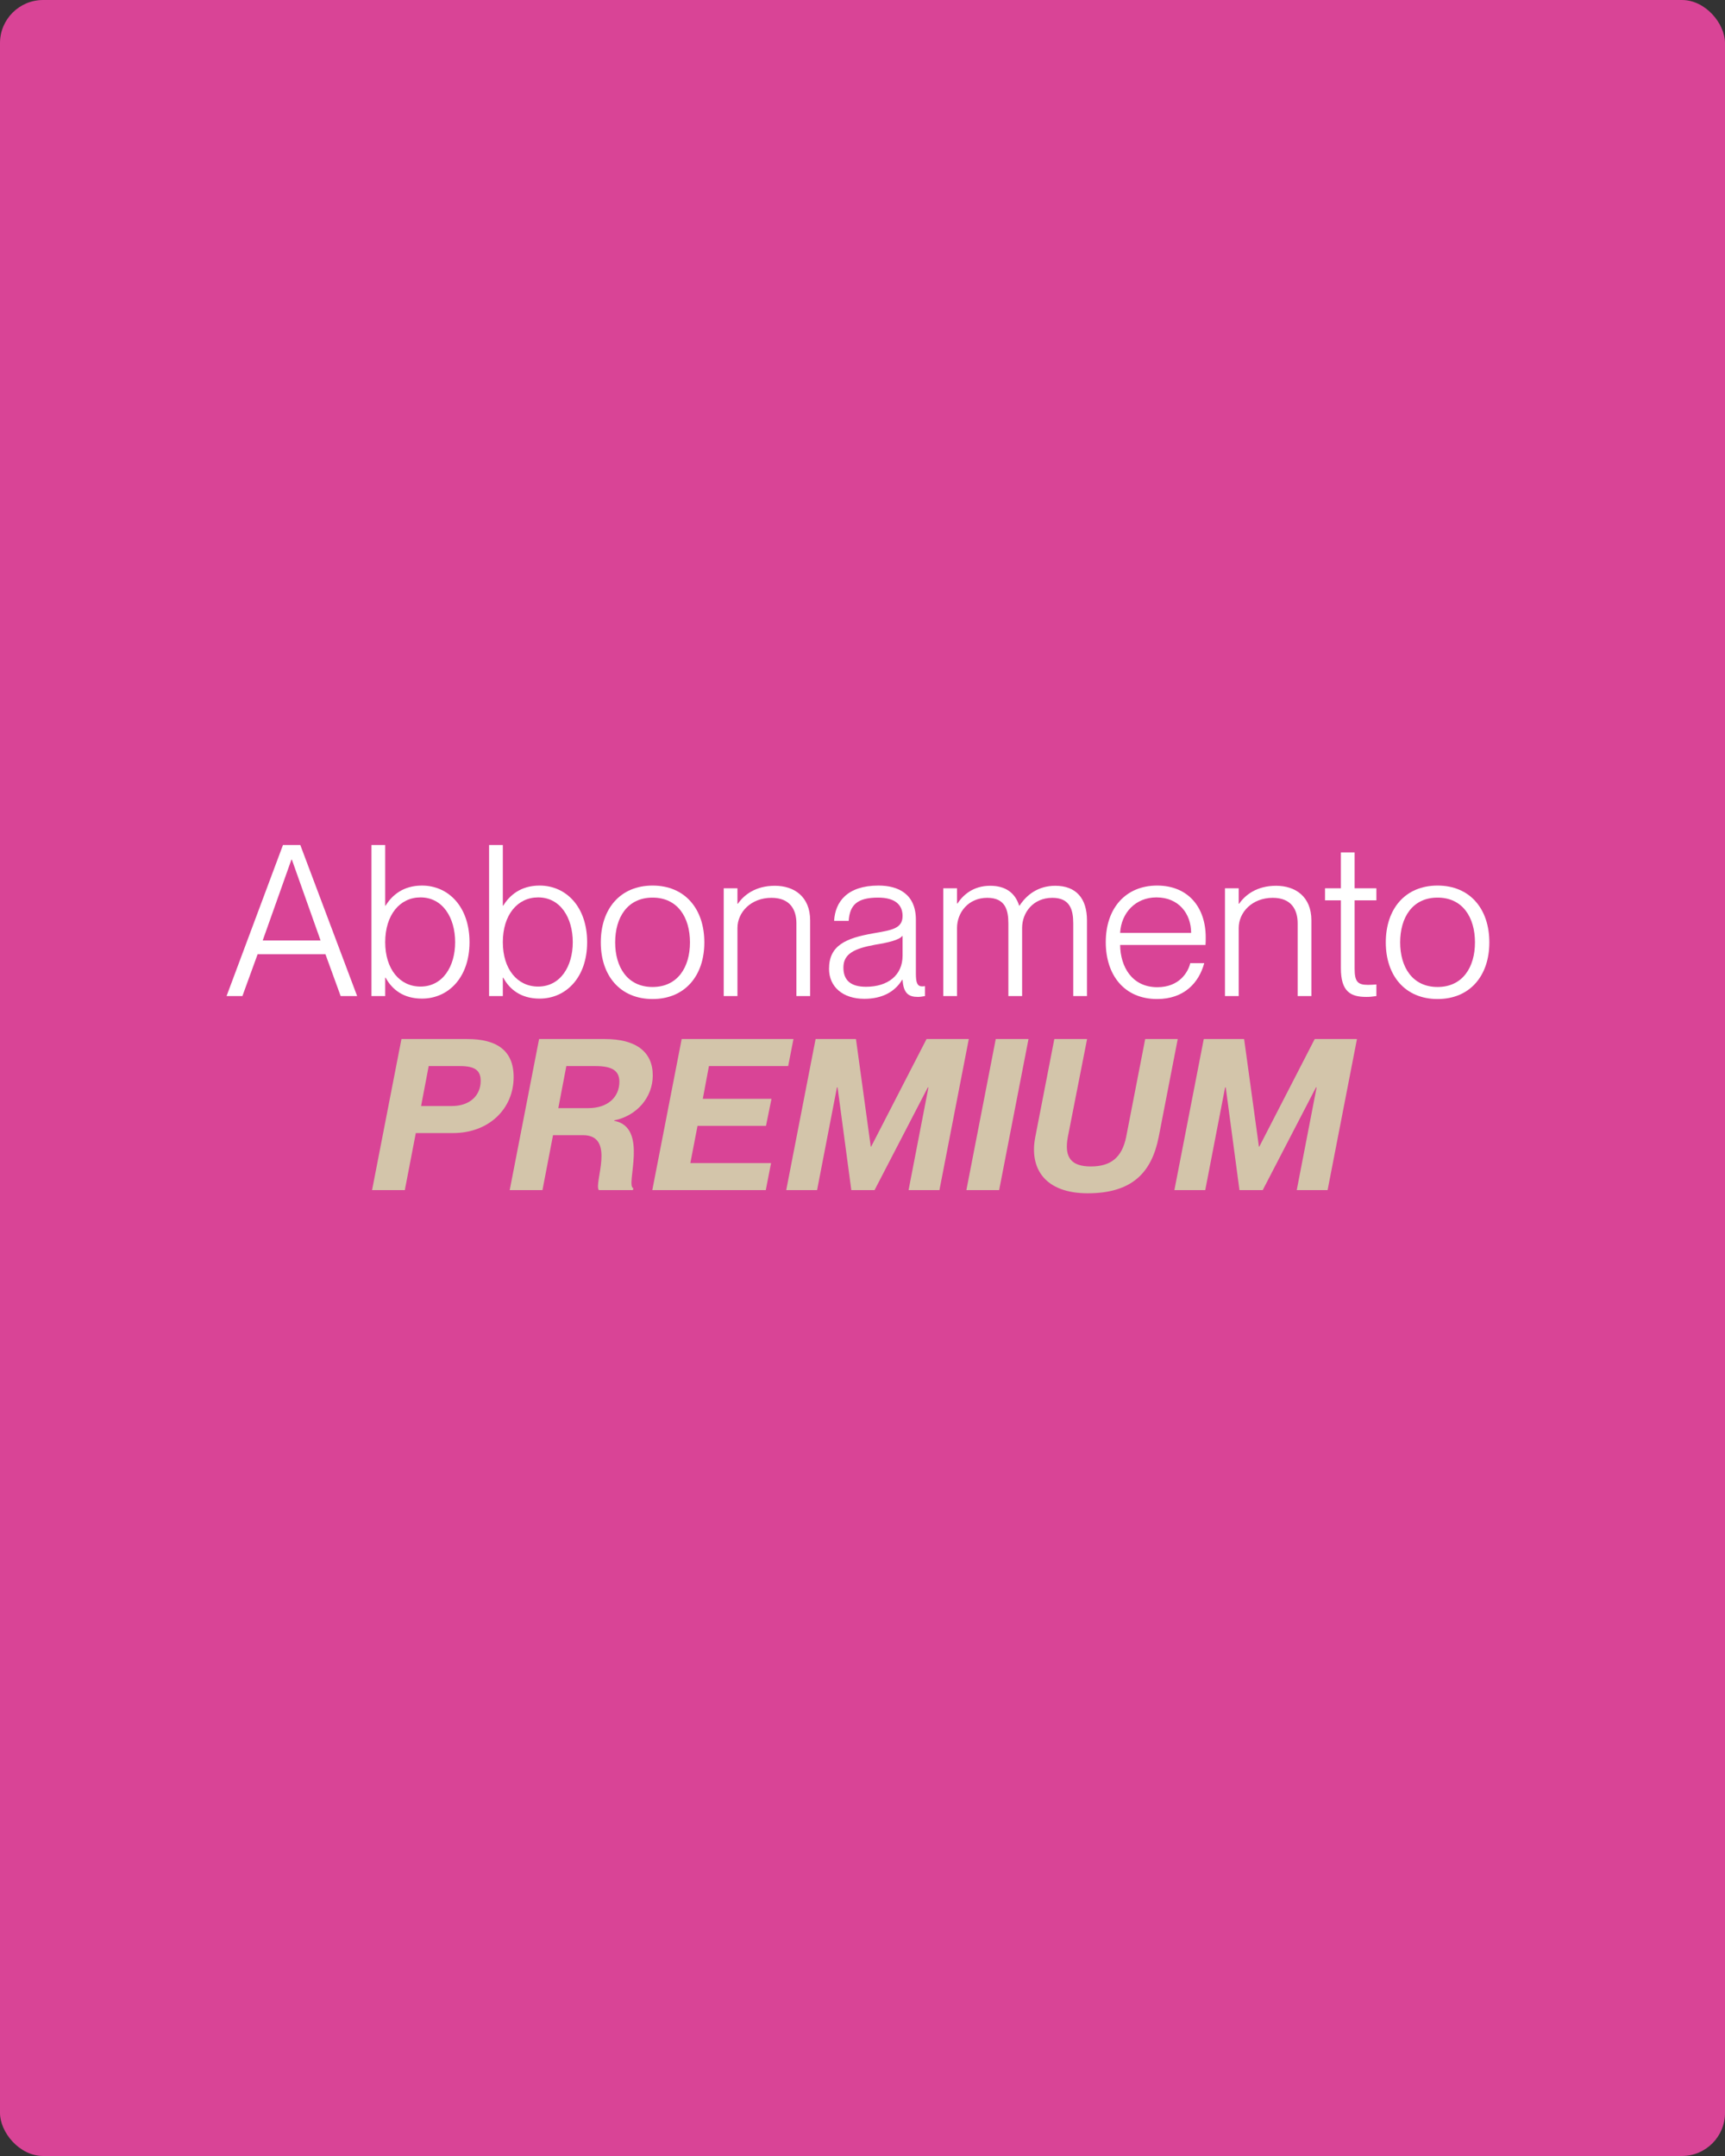
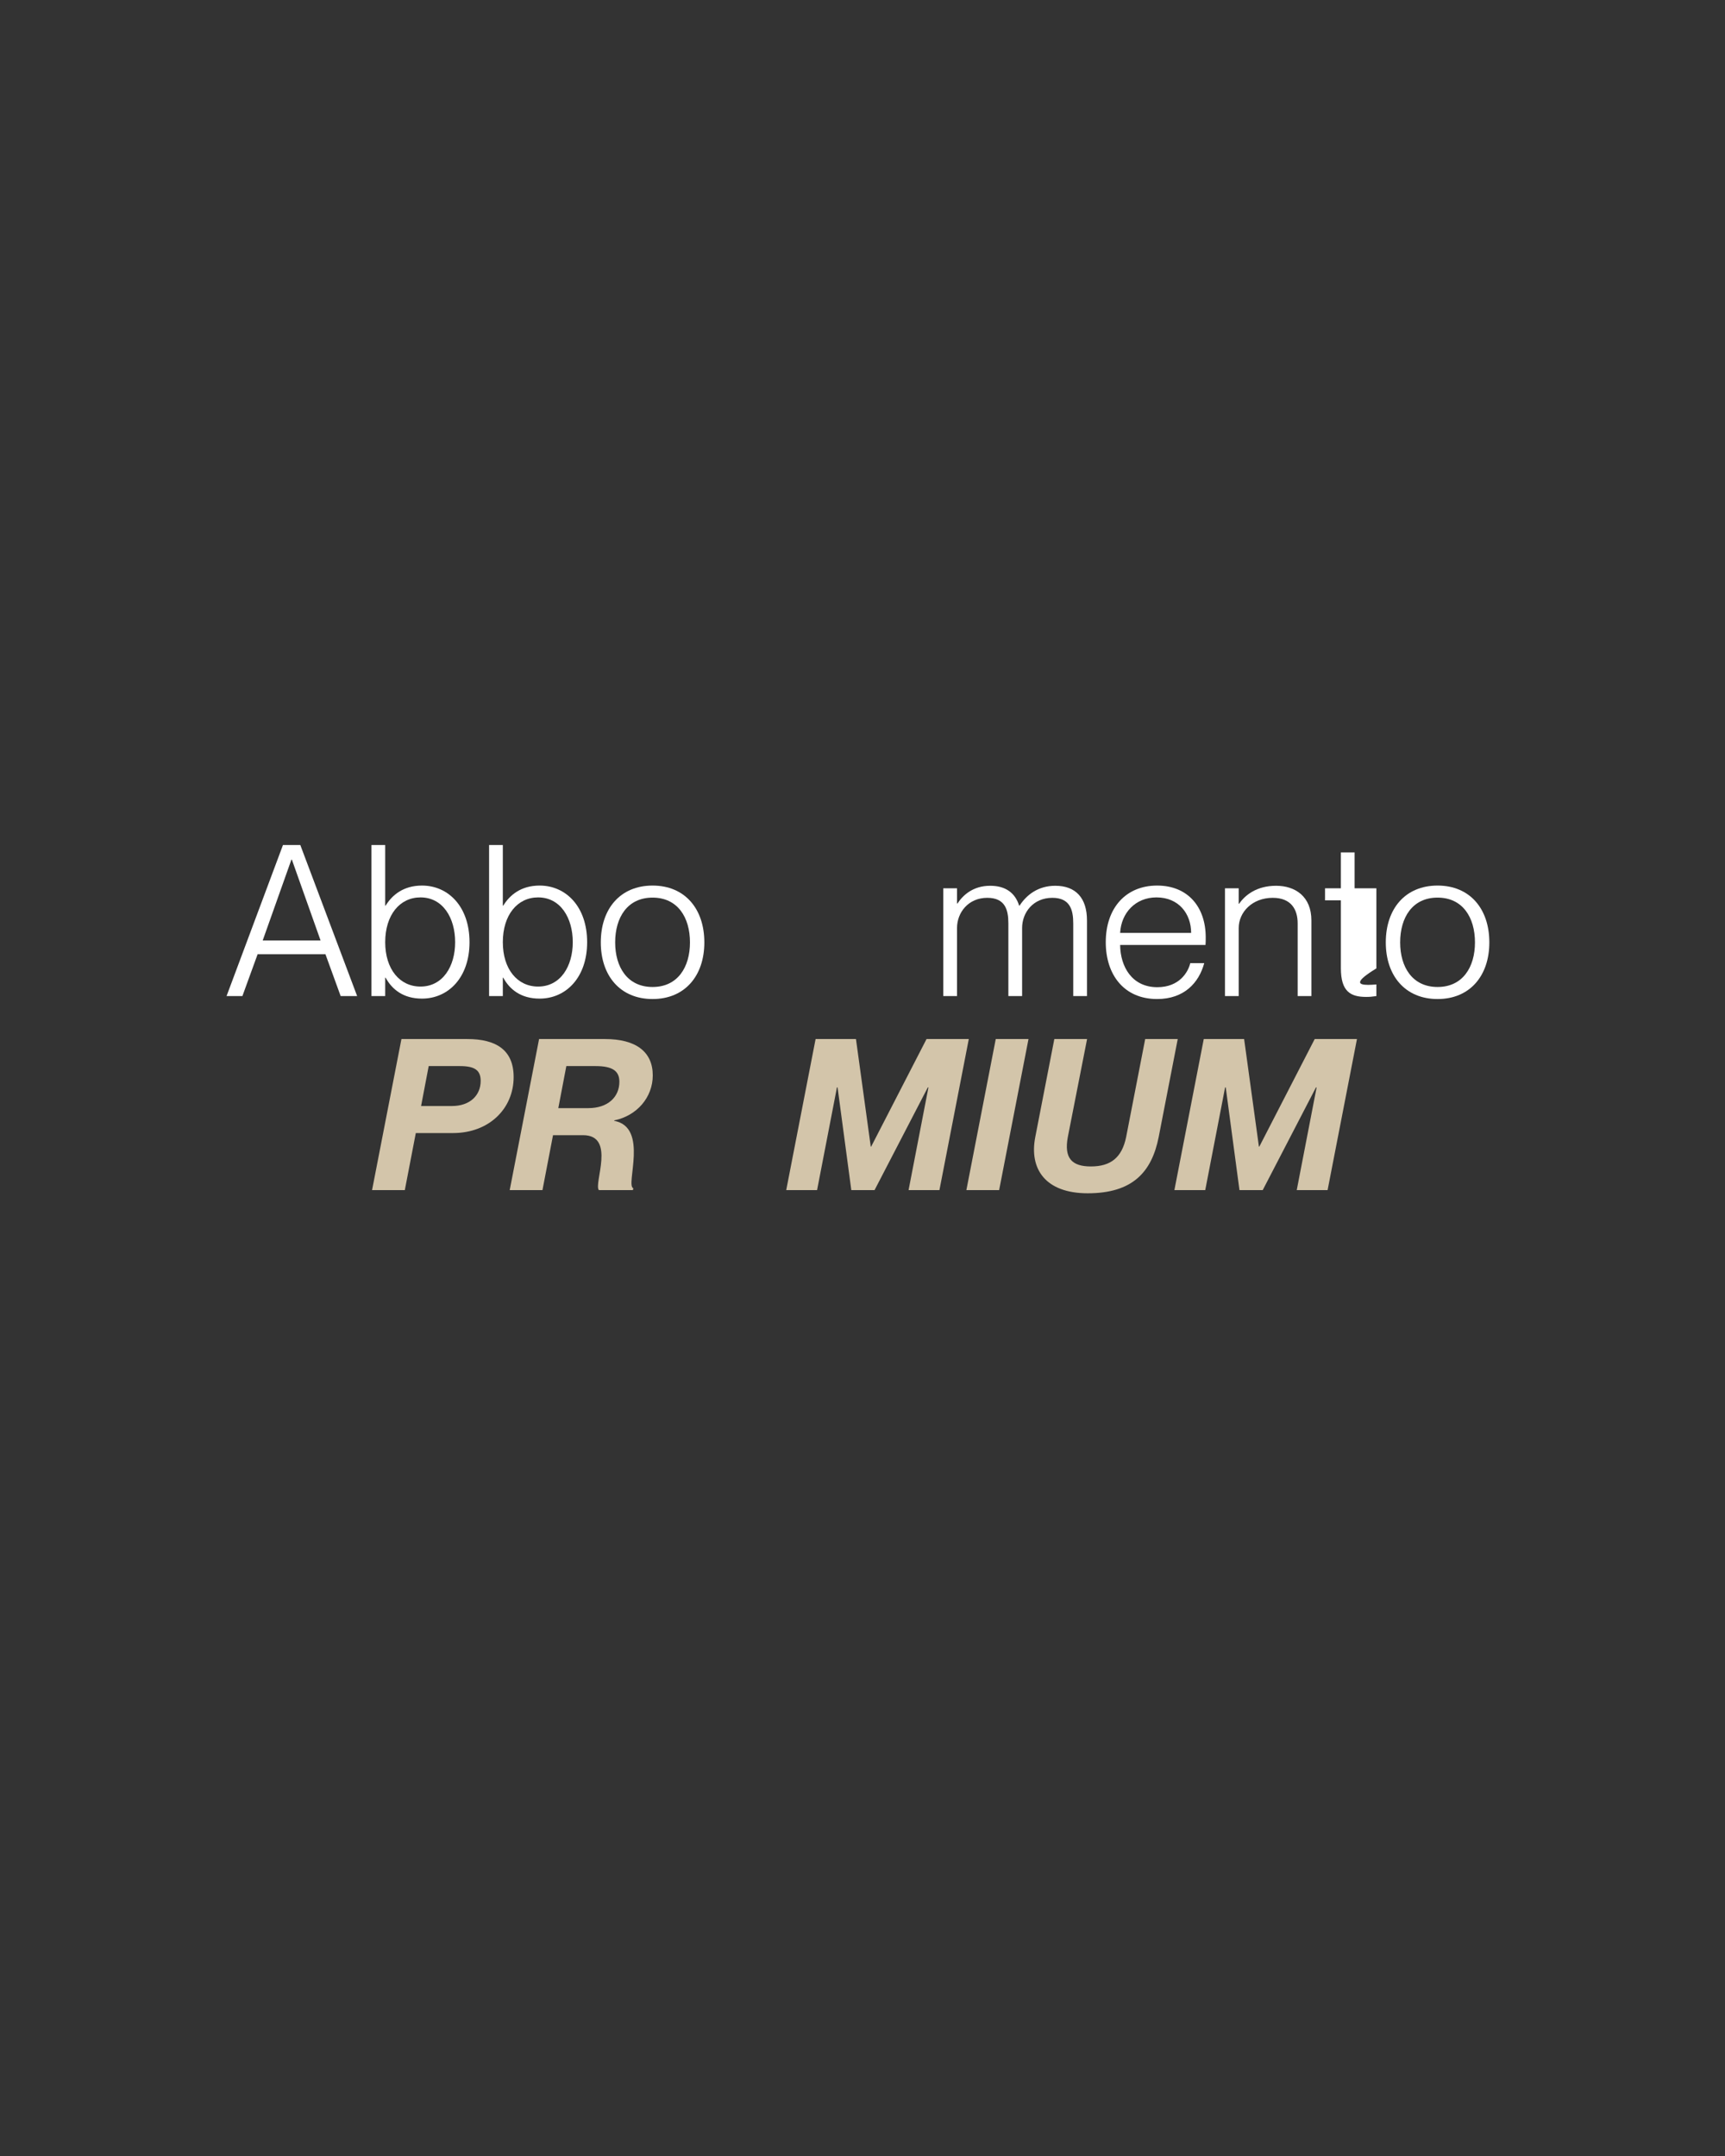
<svg xmlns="http://www.w3.org/2000/svg" width="400" height="500" viewBox="0 0 400 500" fill="none">
  <rect x="0" y="0" width="400" height="500" fill="#333333" stroke="none" />
-   <rect width="400" height="500" rx="10" fill="#D94496" />
  <path d="M52.534 231L65.617 195.965H69.635L82.816 231H78.994L75.466 221.298H59.737L56.209 231H52.534ZM60.913 218.113H74.339L67.675 199.346H67.577L60.913 218.113Z" fill="white" />
  <path d="M97.848 231.588C93.487 231.588 90.89 229.432 89.42 226.737H89.322V231H86.137V195.965H89.322V210.028H89.42C90.89 207.627 93.487 205.373 97.848 205.373C103.973 205.373 108.873 210.273 108.873 218.505C108.873 226.688 103.973 231.588 97.848 231.588ZM89.322 218.505C89.322 224.777 92.703 228.795 97.505 228.795C102.699 228.795 105.541 224.091 105.541 218.505C105.541 212.87 102.699 208.117 97.505 208.117C92.703 208.117 89.322 212.184 89.322 218.505Z" fill="white" />
  <path d="M125.123 231.588C120.762 231.588 118.165 229.432 116.695 226.737H116.597V231H113.412V195.965H116.597V210.028H116.695C118.165 207.627 120.762 205.373 125.123 205.373C131.248 205.373 136.148 210.273 136.148 218.505C136.148 226.688 131.248 231.588 125.123 231.588ZM116.597 218.505C116.597 224.777 119.978 228.795 124.78 228.795C129.974 228.795 132.816 224.091 132.816 218.505C132.816 212.87 129.974 208.117 124.78 208.117C119.978 208.117 116.597 212.184 116.597 218.505Z" fill="white" />
  <path d="M151.32 231.686C143.823 231.686 139.315 226.296 139.315 218.554C139.315 210.763 143.823 205.373 151.32 205.373C158.817 205.373 163.325 210.763 163.325 218.554C163.325 226.296 158.817 231.686 151.32 231.686ZM142.647 218.554C142.647 224.287 145.489 228.893 151.32 228.893C157.151 228.893 159.993 224.287 159.993 218.554C159.993 212.772 157.151 208.166 151.32 208.166C145.489 208.166 142.647 212.772 142.647 218.554Z" fill="white" />
-   <path d="M184.675 214.144C184.675 210.959 183.205 208.215 178.893 208.215C174.14 208.215 171.004 211.547 171.004 215.222V231H167.819V206.01H171.004V209.587H171.102C172.523 207.529 175.218 205.422 179.677 205.422C184.136 205.422 187.86 207.921 187.86 213.458V231H184.675V214.144Z" fill="white" />
-   <path d="M200.423 231.637C195.425 231.637 192.24 228.844 192.24 224.679C192.24 219.289 196.062 217.574 202.53 216.447C206.646 215.712 209.292 215.418 209.292 212.429C209.292 209.881 207.626 208.166 203.608 208.166C198.757 208.166 197.042 209.881 196.797 213.556H193.416C193.661 209.146 196.454 205.373 203.706 205.373C208.312 205.373 212.379 207.333 212.379 213.311V225.806C212.379 227.815 212.673 228.746 213.8 228.746C213.996 228.746 214.192 228.746 214.486 228.697V231C213.947 231.098 213.408 231.196 212.82 231.196C210.713 231.196 209.488 230.363 209.292 227.227H209.194C207.479 230.069 204.49 231.637 200.423 231.637ZM195.572 224.385C195.572 227.276 197.189 228.844 200.815 228.844C205.911 228.844 209.292 226.149 209.292 221.641V216.986C208.557 218.015 205.911 218.603 202.922 219.093C198.071 219.975 195.572 221.2 195.572 224.385Z" fill="white" />
  <path d="M233.825 214.144C233.825 211.008 233.09 208.215 228.925 208.215C224.564 208.215 221.918 211.596 221.918 215.222V231H218.733V206.01H221.918V209.538H222.016C223.339 207.529 225.691 205.422 229.611 205.422C233.139 205.422 235.393 207.039 236.324 210.028H236.422C238.039 207.529 240.734 205.422 244.703 205.422C249.456 205.422 252.053 208.264 252.053 213.458V231H248.868V214.144C248.868 211.008 248.133 208.215 244.017 208.215C239.607 208.215 237.01 211.596 237.01 215.222V231H233.825V214.144Z" fill="white" />
  <path d="M268.316 231.686C260.672 231.686 256.409 226.1 256.409 218.505C256.409 210.518 261.113 205.373 268.316 205.373C275.519 205.373 279.586 210.42 279.586 217.378C279.586 218.064 279.586 218.75 279.537 219.142H259.741C259.79 224.189 262.485 228.942 268.365 228.942C273.51 228.942 275.519 225.414 276.009 223.356H279.243C278.018 227.913 274.588 231.686 268.316 231.686ZM259.741 216.349H276.205C276.205 211.89 273.314 208.117 268.169 208.117C263.318 208.117 259.986 211.694 259.741 216.349Z" fill="white" />
  <path d="M300.907 214.144C300.907 210.959 299.437 208.215 295.125 208.215C290.372 208.215 287.236 211.547 287.236 215.222V231H284.051V206.01H287.236V209.587H287.334C288.755 207.529 291.45 205.422 295.909 205.422C300.368 205.422 304.092 207.921 304.092 213.458V231H300.907V214.144Z" fill="white" />
-   <path d="M316.808 231.196C313.182 231.196 310.928 229.971 310.928 224.532V208.803H307.253V206.01H310.928V197.68H314.113V206.01H319.16V208.803H314.113V224.581C314.113 227.668 314.799 228.403 317.249 228.403C318.033 228.403 318.425 228.354 319.16 228.305V231C318.18 231.147 317.592 231.196 316.808 231.196Z" fill="white" />
+   <path d="M316.808 231.196C313.182 231.196 310.928 229.971 310.928 224.532V208.803H307.253V206.01H310.928V197.68H314.113V206.01H319.16V208.803V224.581C314.113 227.668 314.799 228.403 317.249 228.403C318.033 228.403 318.425 228.354 319.16 228.305V231C318.18 231.147 317.592 231.196 316.808 231.196Z" fill="white" />
  <path d="M333.348 231.686C325.851 231.686 321.343 226.296 321.343 218.554C321.343 210.763 325.851 205.373 333.348 205.373C340.845 205.373 345.353 210.763 345.353 218.554C345.353 226.296 340.845 231.686 333.348 231.686ZM324.675 218.554C324.675 224.287 327.517 228.893 333.348 228.893C339.179 228.893 342.021 224.287 342.021 218.554C342.021 212.772 339.179 208.166 333.348 208.166C327.517 208.166 324.675 212.772 324.675 218.554Z" fill="white" />
  <path d="M86.275 276L93.086 240.965H108.374C114.989 240.965 119.105 243.464 119.105 249.785C119.105 257.086 113.421 262.77 105.042 262.77H96.418L93.87 276H86.275ZM97.643 256.498H104.797C108.962 256.498 111.461 254.048 111.461 250.667C111.461 248.168 110.04 247.237 106.659 247.237H99.407L97.643 256.498Z" fill="#D3C5AA" />
  <path d="M118.192 276L125.003 240.965H140.291C147.445 240.965 151.365 243.905 151.365 249.393C151.365 254.489 147.69 258.752 142.447 259.83L142.398 259.928C150.532 261.398 144.946 274.971 146.857 275.559L146.759 276H138.87C137.596 274.53 142.888 263.26 135.195 263.26H128.237L125.787 276H118.192ZM129.462 256.988H136.42C140.928 256.988 143.623 254.44 143.623 250.863C143.623 248.364 142.006 247.237 138.135 247.237H131.324L129.462 256.988Z" fill="#D3C5AA" />
-   <path d="M151.258 276L158.069 240.965H183.99L182.765 247.237H164.39L162.969 254.832H178.894L177.62 261.104H161.744L160.078 269.728H178.796L177.571 276H151.258Z" fill="#D3C5AA" />
  <path d="M182.313 276L189.124 240.965H198.483L201.913 265.906H202.011L214.849 240.965H224.649L217.838 276H210.684L215.29 252.186H215.143L202.795 276H197.405L194.22 252.186H194.073L189.467 276H182.313Z" fill="#D3C5AA" />
  <path d="M224.088 276L230.899 240.965H238.494L231.683 276H224.088Z" fill="#D3C5AA" />
  <path d="M252.224 276.735C242.424 276.735 238.602 271.1 240.072 263.652L244.482 240.965H252.077L247.618 263.652C246.687 268.601 248.549 270.512 252.959 270.512C257.516 270.512 260.162 268.503 261.142 263.652L265.552 240.965H273.098L268.688 263.652C267.071 271.884 262.563 276.735 252.224 276.735Z" fill="#D3C5AA" />
  <path d="M272.322 276L279.133 240.965H288.492L291.922 265.906H292.02L304.858 240.965H314.658L307.847 276H300.693L305.299 252.186H305.152L292.804 276H287.414L284.229 252.186H284.082L279.476 276H272.322Z" fill="#D3C5AA" />
</svg>